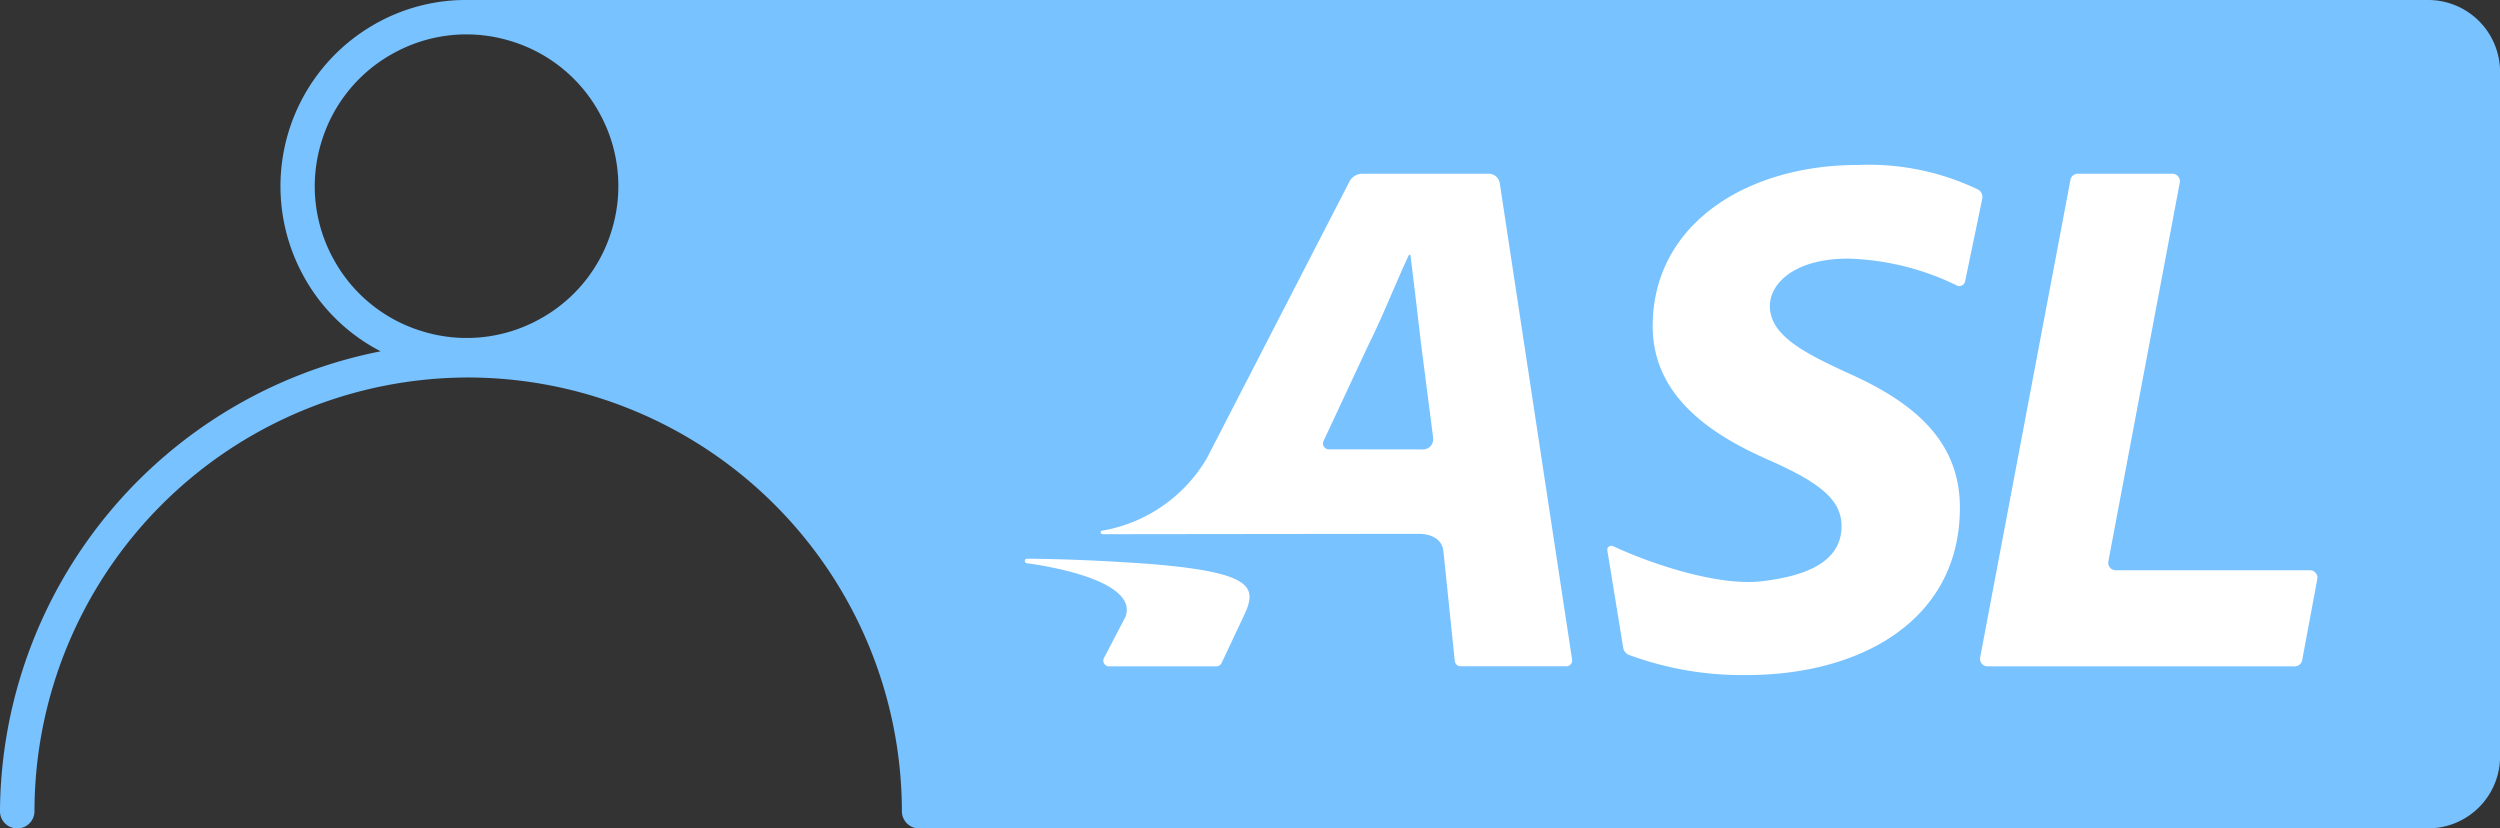
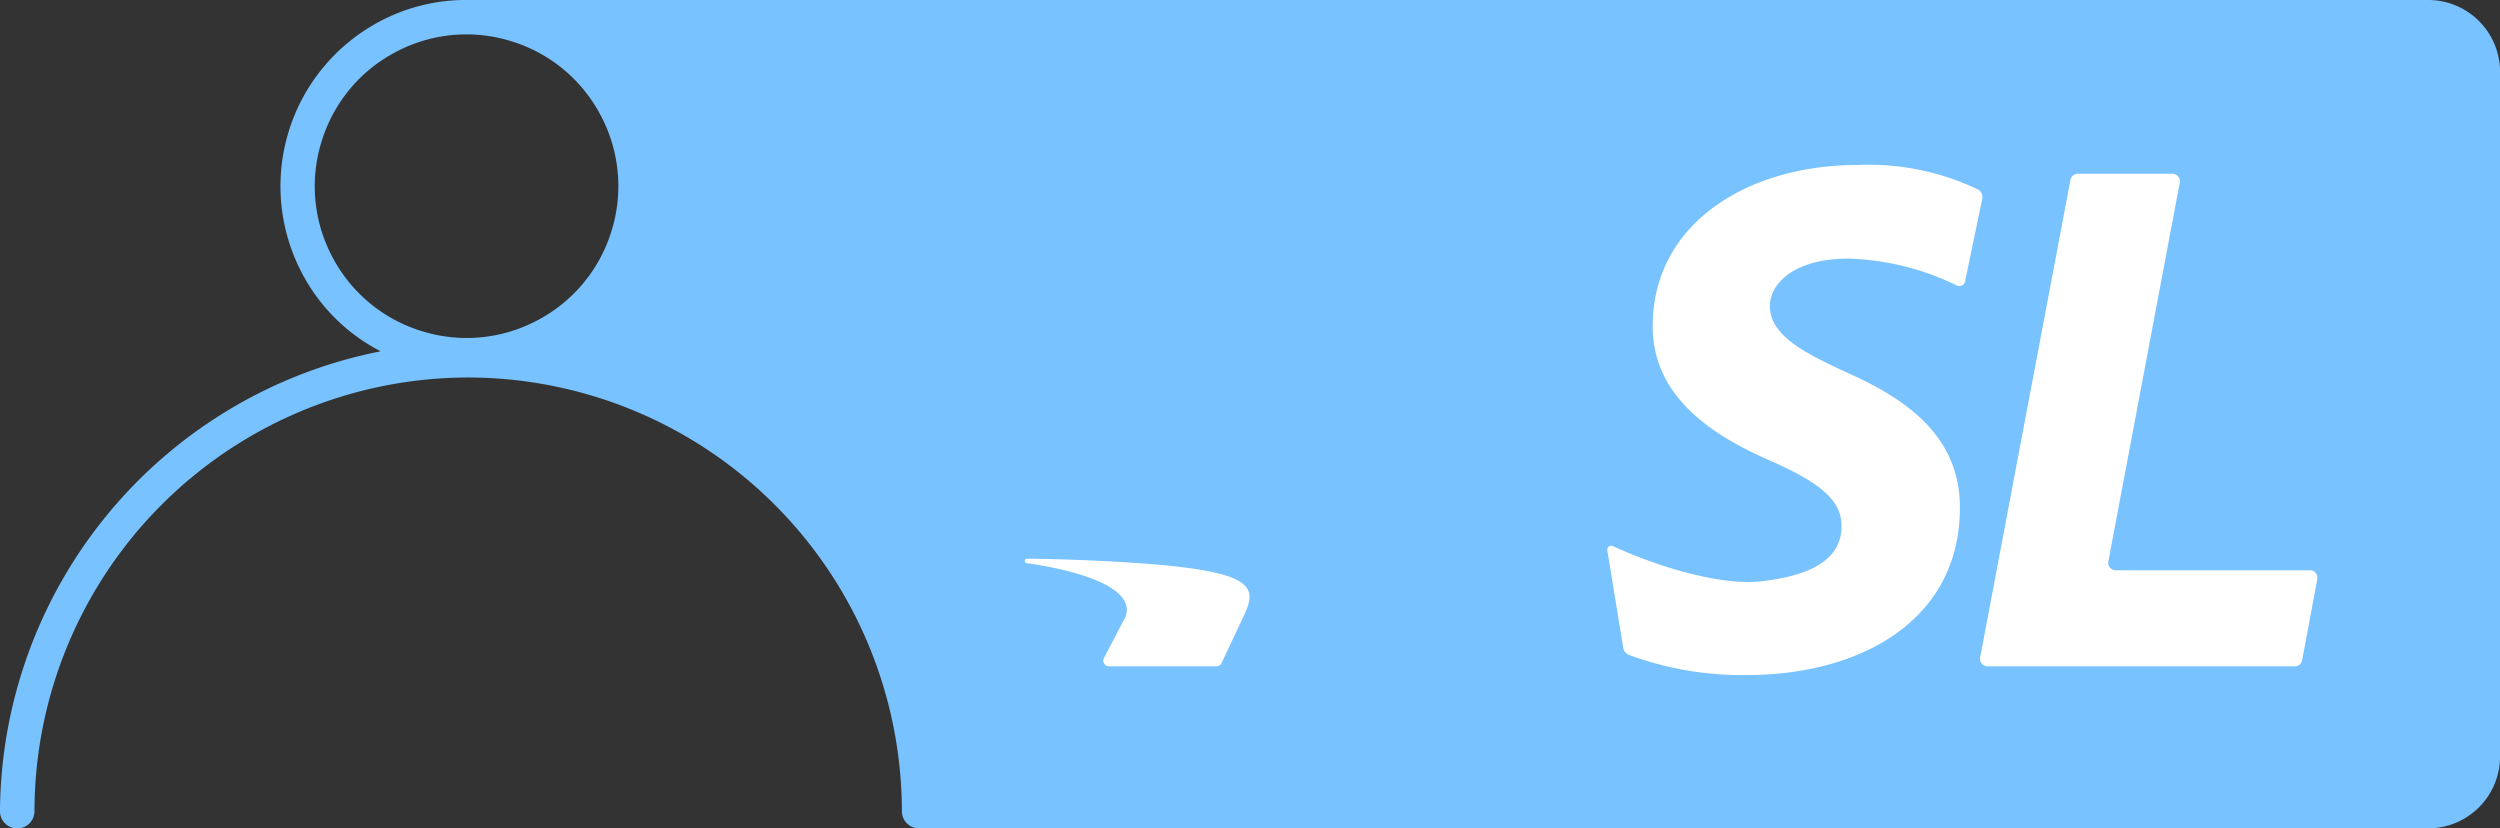
<svg xmlns="http://www.w3.org/2000/svg" id="Component_248_1" data-name="Component 248 – 1" width="159.459" height="52.844" viewBox="0 0 159.459 52.844">
  <rect x="0" y="0" width="159.459" height="52.844" fill="#333333" stroke="none" />
  <path id="Path_3987" data-name="Path 3987" d="M-2886.975-168.438l-125.005,0a11.712,11.712,0,0,0-5.685,1.385,11.889,11.889,0,0,0-4.916,16.057,11.722,11.722,0,0,0,5.008,4.965,30.1,30.1,0,0,0-24.281,29.334,1.1,1.1,0,0,0,1.1,1.1,1.1,1.1,0,0,0,1.1-1.1,27.7,27.7,0,0,1,27.663-27.663,27.7,27.7,0,0,1,27.663,27.663,1.1,1.1,0,0,0,1.1,1.1l96.257-.006a4.586,4.586,0,0,0,4.581-4.58v-43.678A4.586,4.586,0,0,0-2886.975-168.438Zm-115.867,14.708a9.611,9.611,0,0,1-4.713,5.713,9.6,9.6,0,0,1-7.373.706,9.611,9.611,0,0,1-5.713-4.713,9.605,9.605,0,0,1-.706-7.371,9.613,9.613,0,0,1,4.712-5.713,9.627,9.627,0,0,1,4.528-1.137,9.69,9.69,0,0,1,2.844.43,9.611,9.611,0,0,1,5.713,4.713A9.608,9.608,0,0,1-3002.841-153.73Z" transform="translate(3041.853 168.438)" fill="#78c2ff" />
  <g id="Group_880" data-name="Group 880" transform="translate(65.365 10.522)">
    <path id="Path_3988" data-name="Path 3988" d="M-2936.682-145.912c-2.708-1.252-5.078-2.377-5.078-4.313,0-1.487,1.623-3.031,4.988-3.031a16.85,16.85,0,0,1,6.938,1.715.374.374,0,0,0,.526-.268l1.091-5.255a.552.552,0,0,0-.293-.612,16.16,16.16,0,0,0-7.652-1.552c-7.059,0-13.074,3.76-13.074,10.281,0,4.508,3.8,6.961,7.431,8.549,3.164,1.4,4.615,2.5,4.615,4.2,0,2.432-2.559,3.228-5.118,3.523-2.7.311-6.865-1.039-9.463-2.242a.254.254,0,0,0-.356.281l1.01,6.192a.588.588,0,0,0,.364.464,20.854,20.854,0,0,0,7.5,1.287c7.332,0,13.612-3.525,13.612-10.672C-2929.639-141.536-2932.443-144.015-2936.682-145.912Z" transform="translate(2989.285 159.229)" fill="#fff" />
    <path id="Path_3989" data-name="Path 3989" d="M-2925.088-158.739h6.035a.478.478,0,0,1,.47.566l-4.555,24.158a.477.477,0,0,0,.469.567h12.388a.476.476,0,0,1,.469.564l-.965,5.175a.479.479,0,0,1-.47.39h-19.6a.478.478,0,0,1-.469-.567l5.76-30.464A.477.477,0,0,1-2925.088-158.739Z" transform="translate(2992.252 159.299)" fill="#fff" />
    <path id="Path_3990" data-name="Path 3990" d="M-2976.332-136.887s-3.68-.309-7.814-.36c-.137,0-.256,0-.362,0a.135.135,0,0,0-.138.134.151.151,0,0,0,.133.15l.027.006s7.2.876,6.26,3.416l-1.371,2.624a.365.365,0,0,0,.324.534h6.846a.365.365,0,0,0,.33-.21l1.392-2.953C-2969.858-135.335-2969.845-136.326-2976.332-136.887Z" transform="translate(2984.647 162.364)" fill="#fff" />
-     <path id="Path_3991" data-name="Path 3991" d="M-2954.955-158.132a.712.712,0,0,0-.705-.607h-8.06a.927.927,0,0,0-.824.5l-9.086,17.631a9.631,9.631,0,0,1-6.71,4.64.108.108,0,0,0-.072.107c0,.083.087.106.133.113l19.624-.023h.605s1.386-.022,1.5,1.106h0l.726,7.008a.371.371,0,0,0,.369.334h6.745a.372.372,0,0,0,.368-.427Zm-10.905,16.97a.372.372,0,0,1-.337-.529l2.885-6.173c.915-1.819,1.725-3.926,2.564-5.7h.093c.222,1.768.486,4.022.682,5.7l.769,5.967a.657.657,0,0,1-.652.743Z" transform="translate(2985.251 159.299)" fill="#fff" />
  </g>
</svg>